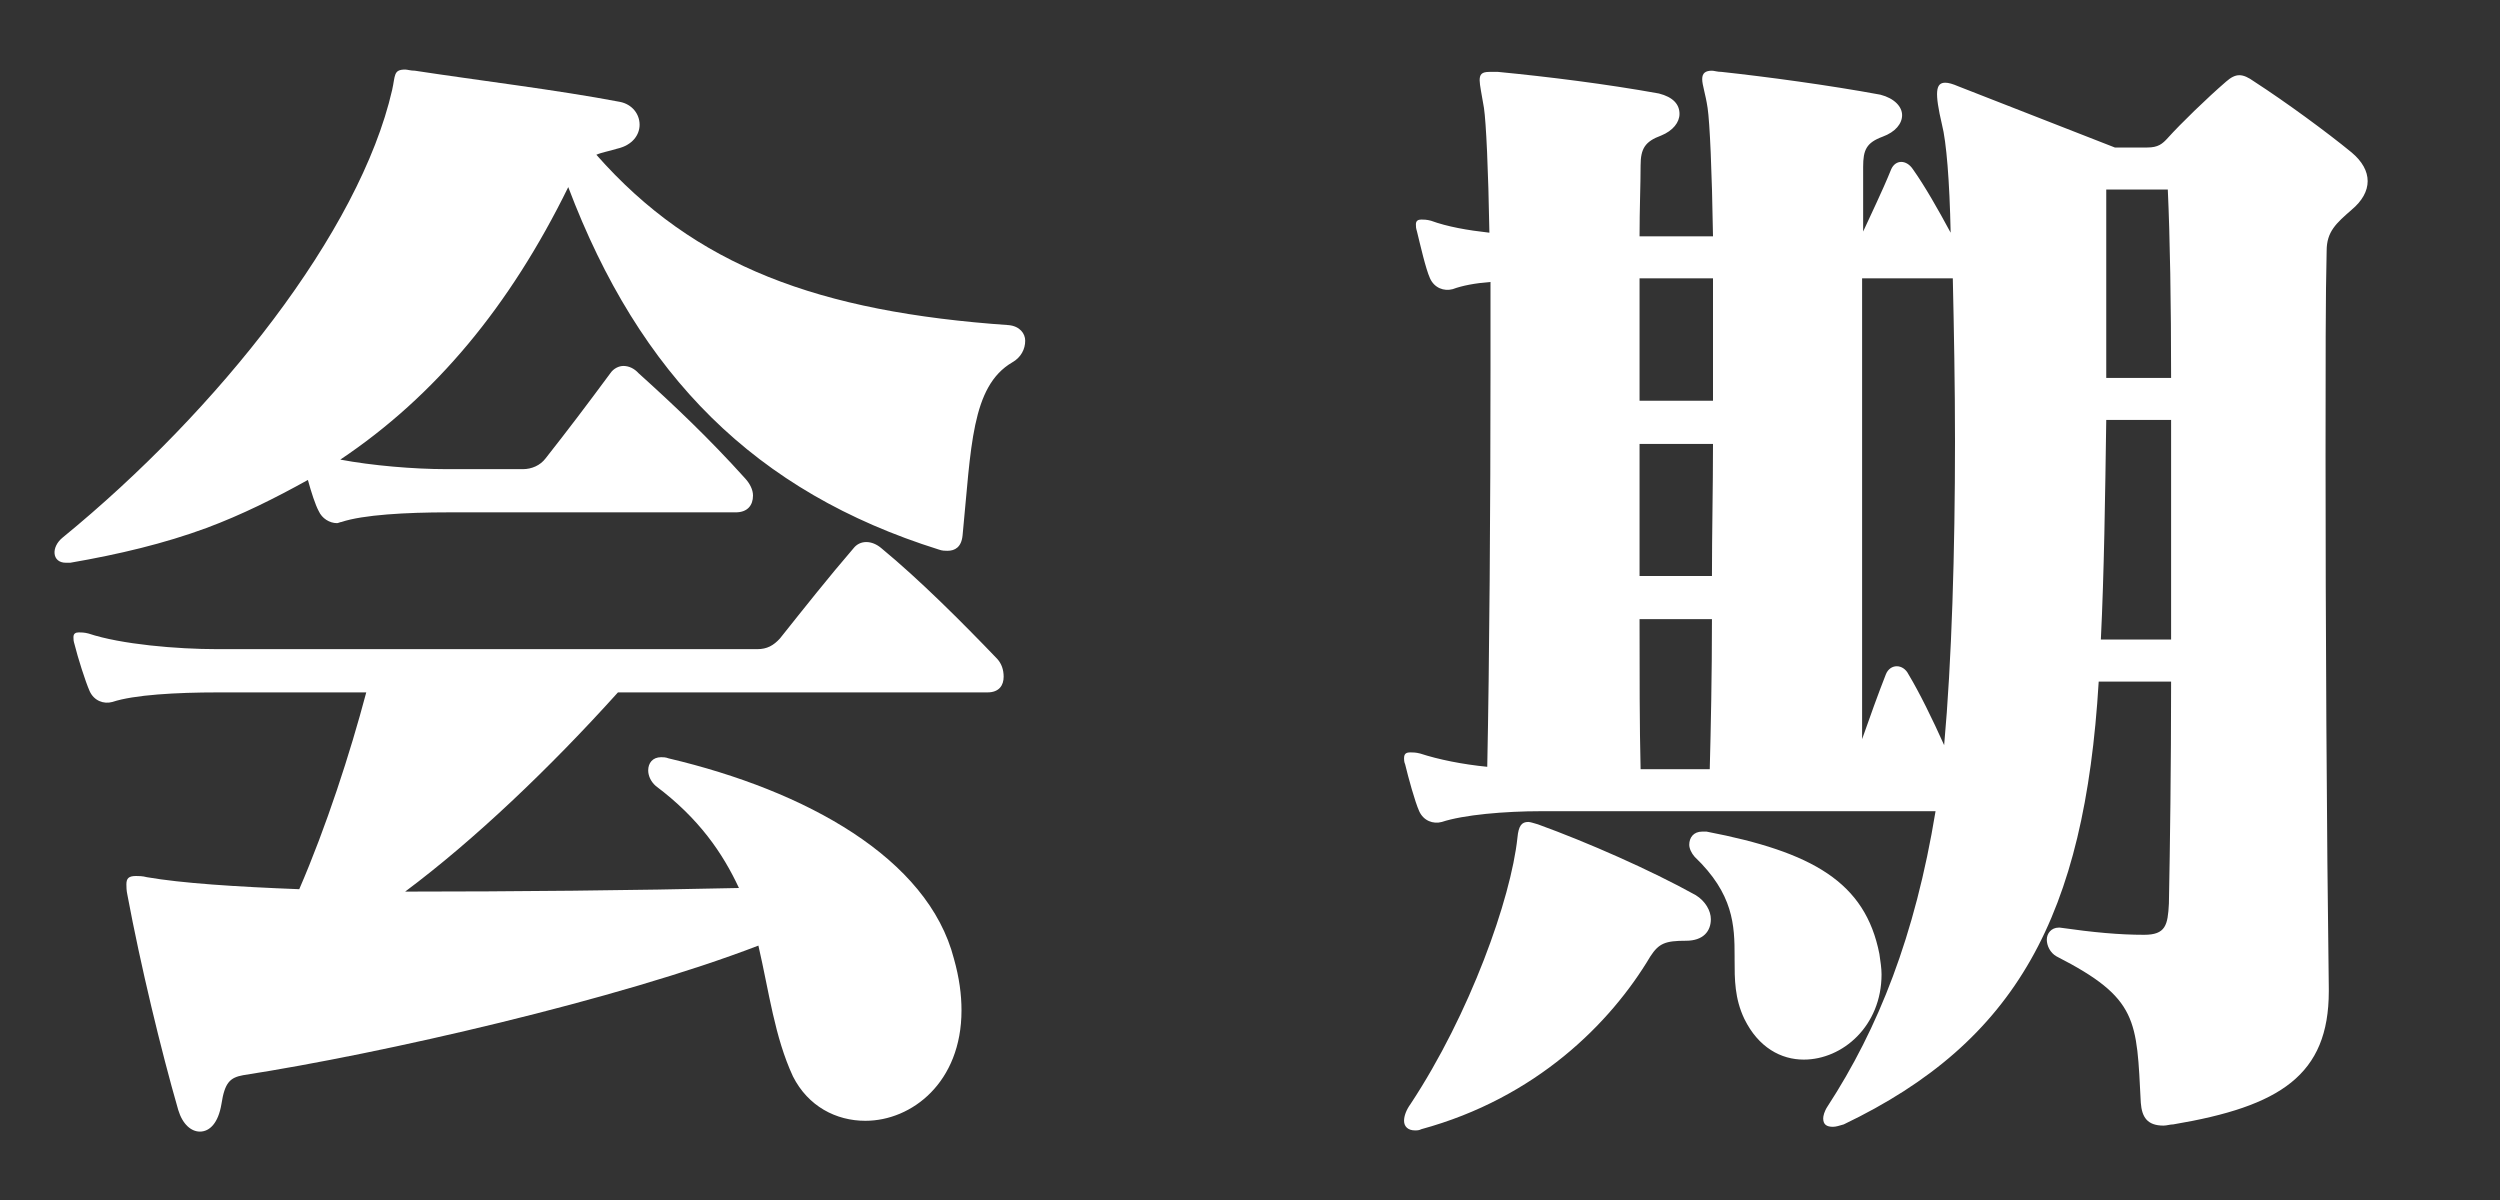
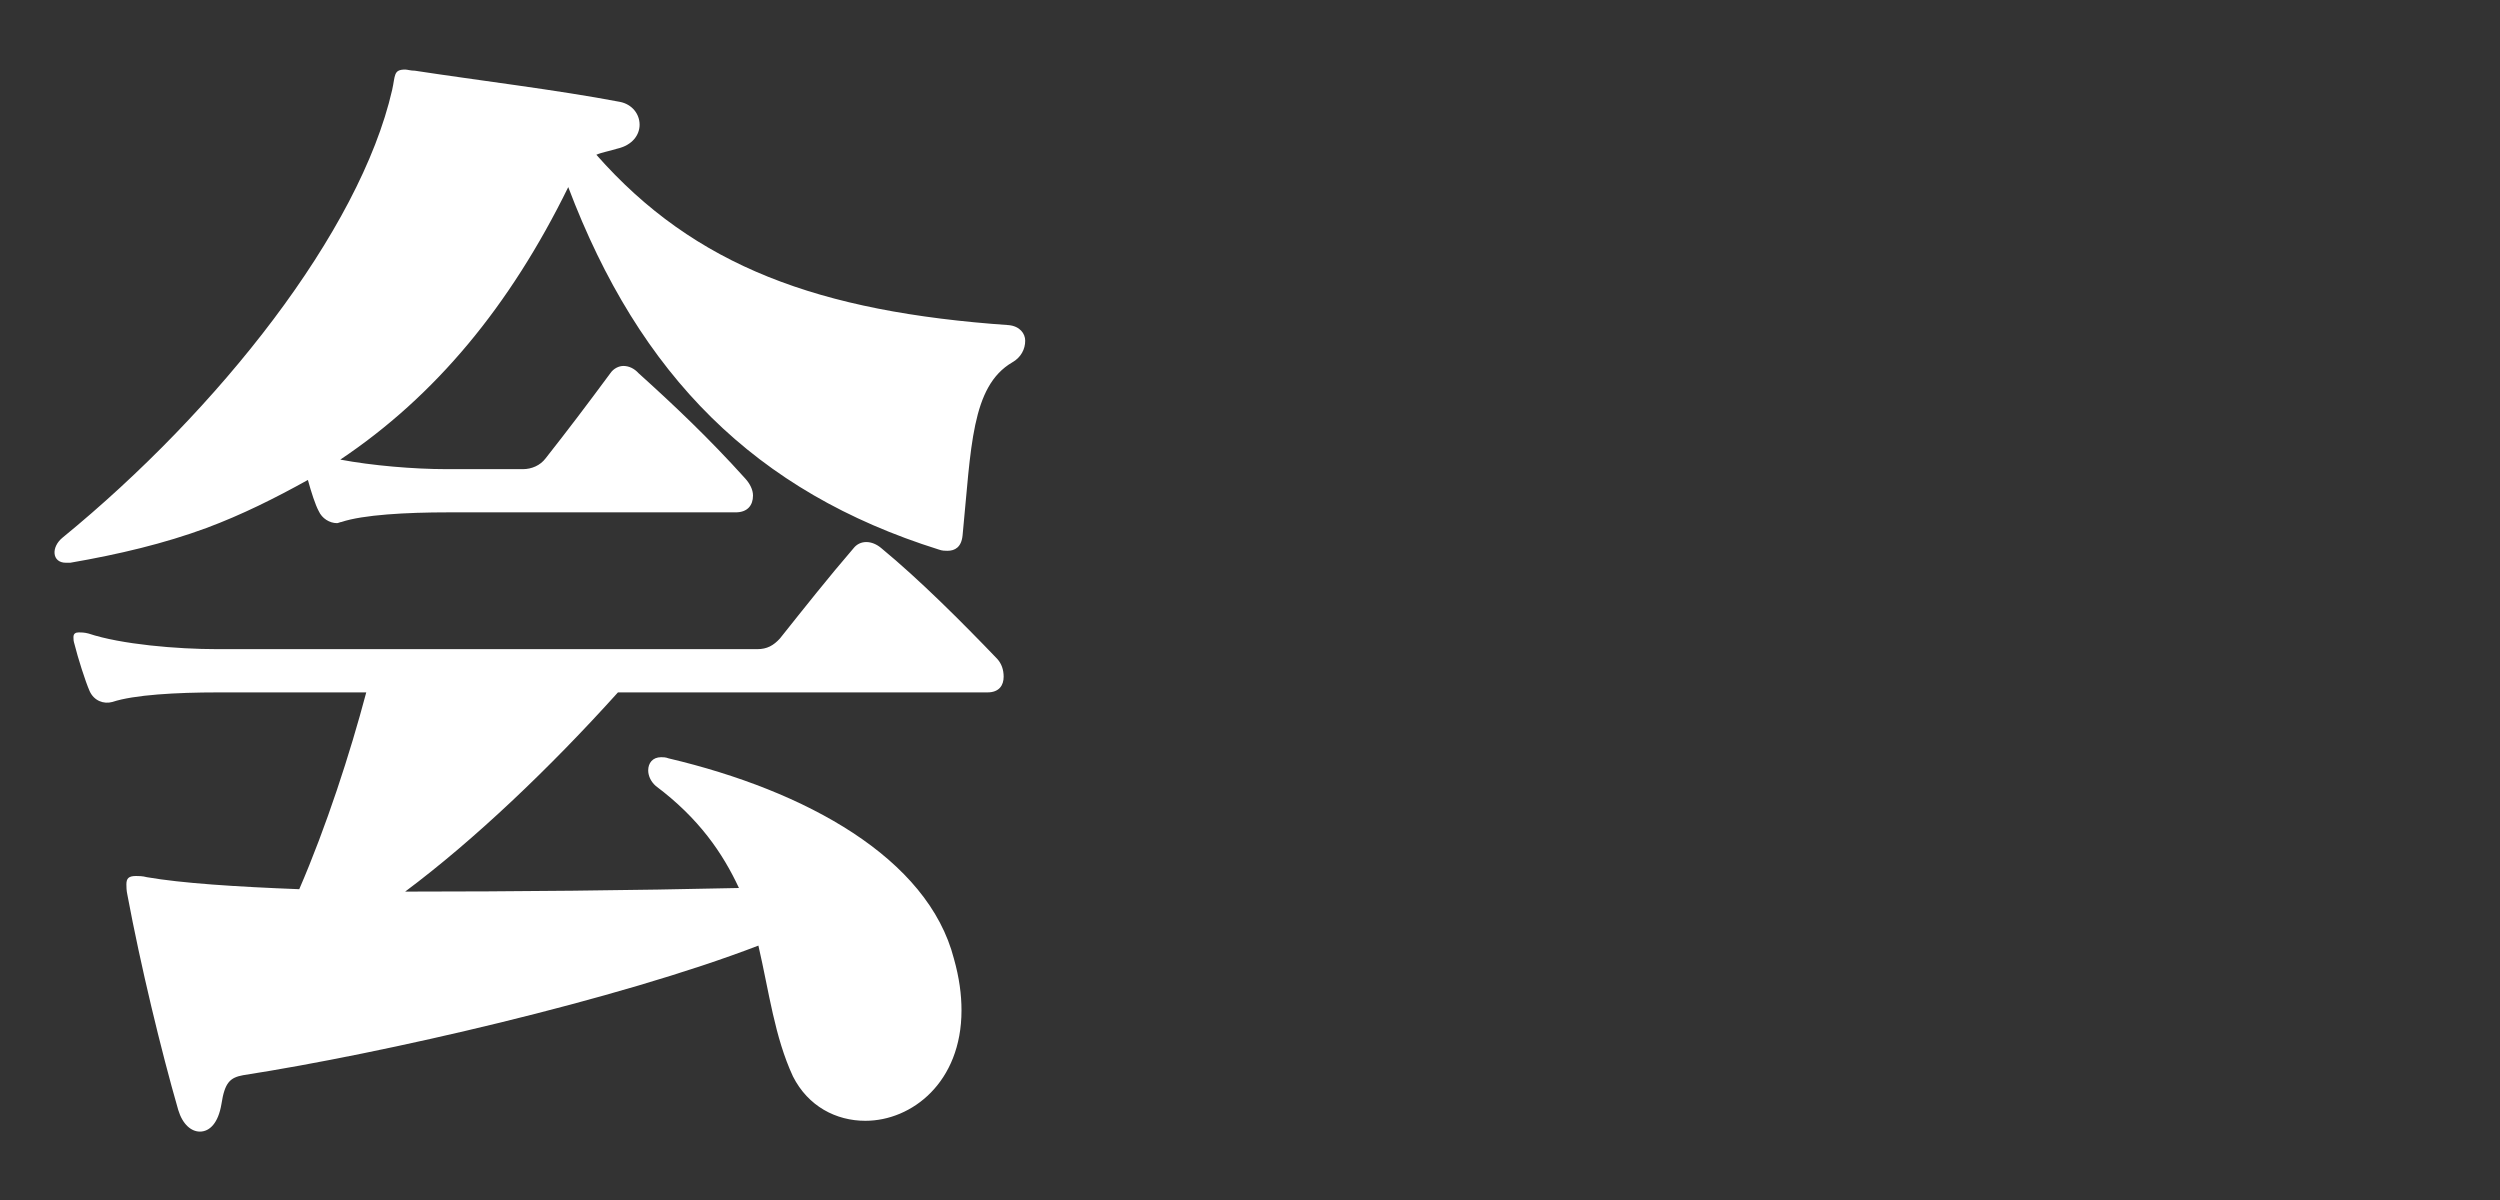
<svg xmlns="http://www.w3.org/2000/svg" width="50" height="24" viewBox="0 0 50 24" fill="none">
  <rect x="0" y="0" width="50" height="24" fill="#333333" stroke="none" />
  <path d="M20.246 7.247C19.424 7.727 19.424 8.951 19.252 10.703C19.23 10.943 19.1 11.016 18.949 11.016C18.906 11.016 18.842 11.016 18.776 10.991C15.103 9.839 12.792 7.511 11.365 3.742C10.199 6.119 8.708 7.919 6.806 9.192C7.433 9.311 8.276 9.383 8.924 9.383H10.458C10.631 9.383 10.803 9.311 10.912 9.167C11.365 8.591 11.711 8.135 12.208 7.463C12.273 7.367 12.381 7.319 12.468 7.319C12.575 7.319 12.683 7.367 12.77 7.463C13.462 8.087 14.175 8.759 14.909 9.575C14.995 9.671 15.06 9.791 15.06 9.911C15.06 10.104 14.952 10.247 14.715 10.247H8.967C8.125 10.247 7.26 10.295 6.828 10.44C6.806 10.44 6.763 10.463 6.742 10.463C6.59 10.463 6.439 10.367 6.375 10.223C6.309 10.104 6.223 9.839 6.158 9.599C5.51 9.959 4.84 10.295 4.128 10.56C3.285 10.871 2.377 11.087 1.405 11.255C1.362 11.255 1.339 11.255 1.318 11.255C1.038 11.255 1.016 10.943 1.253 10.751C4.365 8.207 7.195 4.631 7.843 1.799C7.908 1.511 7.865 1.391 8.103 1.391C8.146 1.391 8.211 1.414 8.297 1.414C9.55 1.606 11.149 1.799 12.402 2.038C12.64 2.086 12.792 2.278 12.792 2.494C12.792 2.687 12.662 2.902 12.338 2.975C12.186 3.023 12.035 3.047 11.927 3.095C13.893 5.327 16.378 6.238 20.18 6.503C20.397 6.526 20.504 6.671 20.504 6.814C20.505 6.982 20.419 7.15 20.246 7.247ZM19.749 13.848H12.359C10.998 15.359 9.486 16.8 8.103 17.832C10.263 17.832 12.683 17.808 14.779 17.76C14.455 17.064 13.98 16.367 13.116 15.72C13.007 15.624 12.964 15.504 12.964 15.407C12.964 15.264 13.05 15.144 13.223 15.144C13.266 15.144 13.31 15.144 13.375 15.168C16.119 15.816 18.56 17.16 19.079 19.176C19.187 19.56 19.23 19.895 19.23 20.208C19.23 21.648 18.236 22.416 17.307 22.416C16.723 22.416 16.162 22.128 15.859 21.528C15.492 20.736 15.384 19.848 15.168 18.912C12.359 19.992 7.649 21.072 4.862 21.504C4.602 21.552 4.495 21.648 4.429 22.08C4.365 22.464 4.192 22.632 3.998 22.632C3.825 22.632 3.652 22.488 3.565 22.2C3.219 21 2.809 19.296 2.549 17.903C2.528 17.808 2.528 17.735 2.528 17.688C2.528 17.567 2.572 17.52 2.722 17.52C2.766 17.52 2.852 17.52 2.939 17.544C3.63 17.664 4.711 17.735 5.985 17.784C6.525 16.536 7.001 15.071 7.325 13.848H4.365C3.522 13.848 2.679 13.896 2.248 14.039C2.075 14.088 1.88 14.016 1.793 13.823C1.708 13.632 1.556 13.151 1.491 12.888C1.469 12.815 1.469 12.791 1.469 12.743C1.469 12.671 1.512 12.648 1.578 12.648C1.621 12.648 1.685 12.648 1.772 12.671C2.42 12.888 3.543 12.983 4.343 12.983H15.146C15.34 12.983 15.47 12.911 15.6 12.768C16.097 12.144 16.573 11.543 17.069 10.967C17.199 10.799 17.437 10.799 17.631 10.967C18.387 11.591 19.23 12.432 19.943 13.176C20.03 13.271 20.073 13.392 20.073 13.535C20.073 13.703 19.986 13.848 19.749 13.848Z" fill="white" />
-   <path d="M46.533 5.015C46.511 5.854 46.511 7.343 46.511 9.119C46.511 12.383 46.533 16.632 46.576 19.776C46.576 19.8 46.576 19.824 46.576 19.824C46.576 21.504 45.603 22.128 43.465 22.488C43.4 22.488 43.335 22.512 43.27 22.512C42.946 22.512 42.838 22.344 42.816 22.056C42.73 20.4 42.773 19.968 41.131 19.128C41.002 19.056 40.936 18.912 40.936 18.792C40.936 18.672 41.023 18.552 41.175 18.552H41.196C41.866 18.648 42.385 18.696 42.882 18.696C43.313 18.696 43.356 18.504 43.378 18.072C43.4 16.943 43.422 15.359 43.422 13.632H41.974C41.693 18.312 40.332 20.832 36.875 22.488C36.788 22.512 36.724 22.536 36.659 22.536C36.529 22.536 36.464 22.488 36.464 22.368C36.464 22.32 36.486 22.225 36.551 22.128C37.566 20.568 38.301 18.72 38.711 16.224H30.825C30.091 16.224 29.27 16.296 28.837 16.439C28.664 16.487 28.47 16.416 28.384 16.224C28.297 16.031 28.167 15.552 28.103 15.287C28.081 15.239 28.081 15.191 28.081 15.168C28.081 15.071 28.124 15.048 28.211 15.048C28.254 15.048 28.318 15.048 28.405 15.071C28.773 15.191 29.248 15.287 29.745 15.336C29.788 13.247 29.81 10.104 29.81 7.391C29.81 6.767 29.81 6.191 29.81 5.639C29.507 5.663 29.248 5.711 29.054 5.783C28.881 5.831 28.686 5.759 28.6 5.566C28.513 5.375 28.405 4.895 28.34 4.631C28.318 4.559 28.318 4.534 28.318 4.486C28.318 4.415 28.362 4.391 28.426 4.391C28.469 4.391 28.535 4.391 28.621 4.415C28.945 4.534 29.355 4.606 29.788 4.654C29.766 3.383 29.722 2.446 29.679 2.158C29.636 1.895 29.593 1.702 29.593 1.606C29.593 1.486 29.636 1.438 29.788 1.438C29.831 1.438 29.895 1.438 29.961 1.438C30.955 1.534 32.121 1.679 33.179 1.87C33.461 1.942 33.59 2.086 33.59 2.278C33.59 2.446 33.461 2.614 33.223 2.711C32.899 2.83 32.812 2.975 32.812 3.31C32.812 3.694 32.791 4.175 32.791 4.726H34.26C34.239 3.406 34.195 2.446 34.152 2.158C34.109 1.87 34.044 1.702 34.044 1.582C34.044 1.462 34.109 1.414 34.239 1.414C34.282 1.414 34.346 1.438 34.433 1.438C35.319 1.534 36.572 1.702 37.609 1.894C37.89 1.967 38.042 2.135 38.042 2.303C38.042 2.471 37.912 2.638 37.652 2.734C37.328 2.854 37.263 2.998 37.263 3.335C37.263 3.694 37.263 4.127 37.263 4.631C37.415 4.295 37.63 3.862 37.825 3.383C37.912 3.19 38.127 3.19 38.257 3.383C38.495 3.719 38.755 4.175 39.013 4.654C38.992 3.622 38.927 2.83 38.84 2.494C38.689 1.846 38.711 1.654 38.906 1.654C38.97 1.654 39.056 1.679 39.165 1.726C40.029 2.062 41.499 2.639 42.297 2.95H42.946C43.162 2.95 43.248 2.879 43.356 2.759C43.616 2.471 44.134 1.967 44.523 1.631C44.717 1.462 44.847 1.462 45.084 1.631C45.712 2.038 46.533 2.639 47.03 3.047C47.461 3.406 47.461 3.839 47.03 4.198C46.727 4.463 46.533 4.631 46.533 5.015ZM33.72 18.815C33.309 18.815 33.179 18.864 33.007 19.128C32.208 20.472 30.716 21.96 28.426 22.584C28.383 22.608 28.34 22.608 28.297 22.608C28.167 22.608 28.081 22.536 28.081 22.416C28.081 22.32 28.124 22.2 28.211 22.08C29.399 20.28 30.219 17.976 30.349 16.752C30.371 16.512 30.436 16.439 30.565 16.439C30.609 16.439 30.674 16.464 30.759 16.487C31.753 16.848 33.007 17.399 33.915 17.903C34.109 18.023 34.217 18.216 34.217 18.384C34.217 18.624 34.066 18.815 33.72 18.815ZM34.26 5.566H32.791C32.791 6.311 32.791 7.127 32.791 8.015H34.26C34.26 7.15 34.26 6.311 34.26 5.566ZM32.791 8.879C32.791 9.767 32.791 10.655 32.791 11.52H34.239C34.239 10.655 34.26 9.767 34.26 8.879H32.791ZM32.791 12.383C32.791 13.487 32.791 14.52 32.812 15.384H34.195C34.217 14.544 34.239 13.512 34.239 12.383H32.791ZM36.075 21.192C35.622 21.192 35.168 20.952 34.886 20.376C34.692 19.968 34.692 19.584 34.692 19.2C34.692 19.176 34.692 19.152 34.692 19.128C34.692 18.504 34.671 17.88 33.893 17.136C33.828 17.063 33.785 16.968 33.785 16.895C33.785 16.752 33.871 16.632 34.044 16.632C34.066 16.632 34.109 16.632 34.131 16.632C36.248 17.04 37.306 17.64 37.588 19.08C37.609 19.224 37.631 19.368 37.631 19.488C37.63 20.52 36.853 21.192 36.075 21.192ZM39.056 5.566H37.242C37.242 7.367 37.242 9.695 37.242 11.808C37.242 12.888 37.242 13.896 37.242 14.783C37.393 14.352 37.566 13.871 37.717 13.487C37.803 13.271 38.063 13.271 38.17 13.487C38.387 13.848 38.646 14.375 38.883 14.903C39.035 13.224 39.1 11.016 39.1 8.831C39.1 7.703 39.079 6.599 39.056 5.566ZM43.422 8.399H42.125C42.103 9.936 42.082 11.472 42.017 12.791H43.422C43.422 11.327 43.422 9.815 43.422 8.399ZM43.356 3.791H42.125C42.125 4.895 42.125 6.215 42.125 7.559H43.422C43.422 6.07 43.4 4.751 43.356 3.791Z" fill="white" />
</svg>